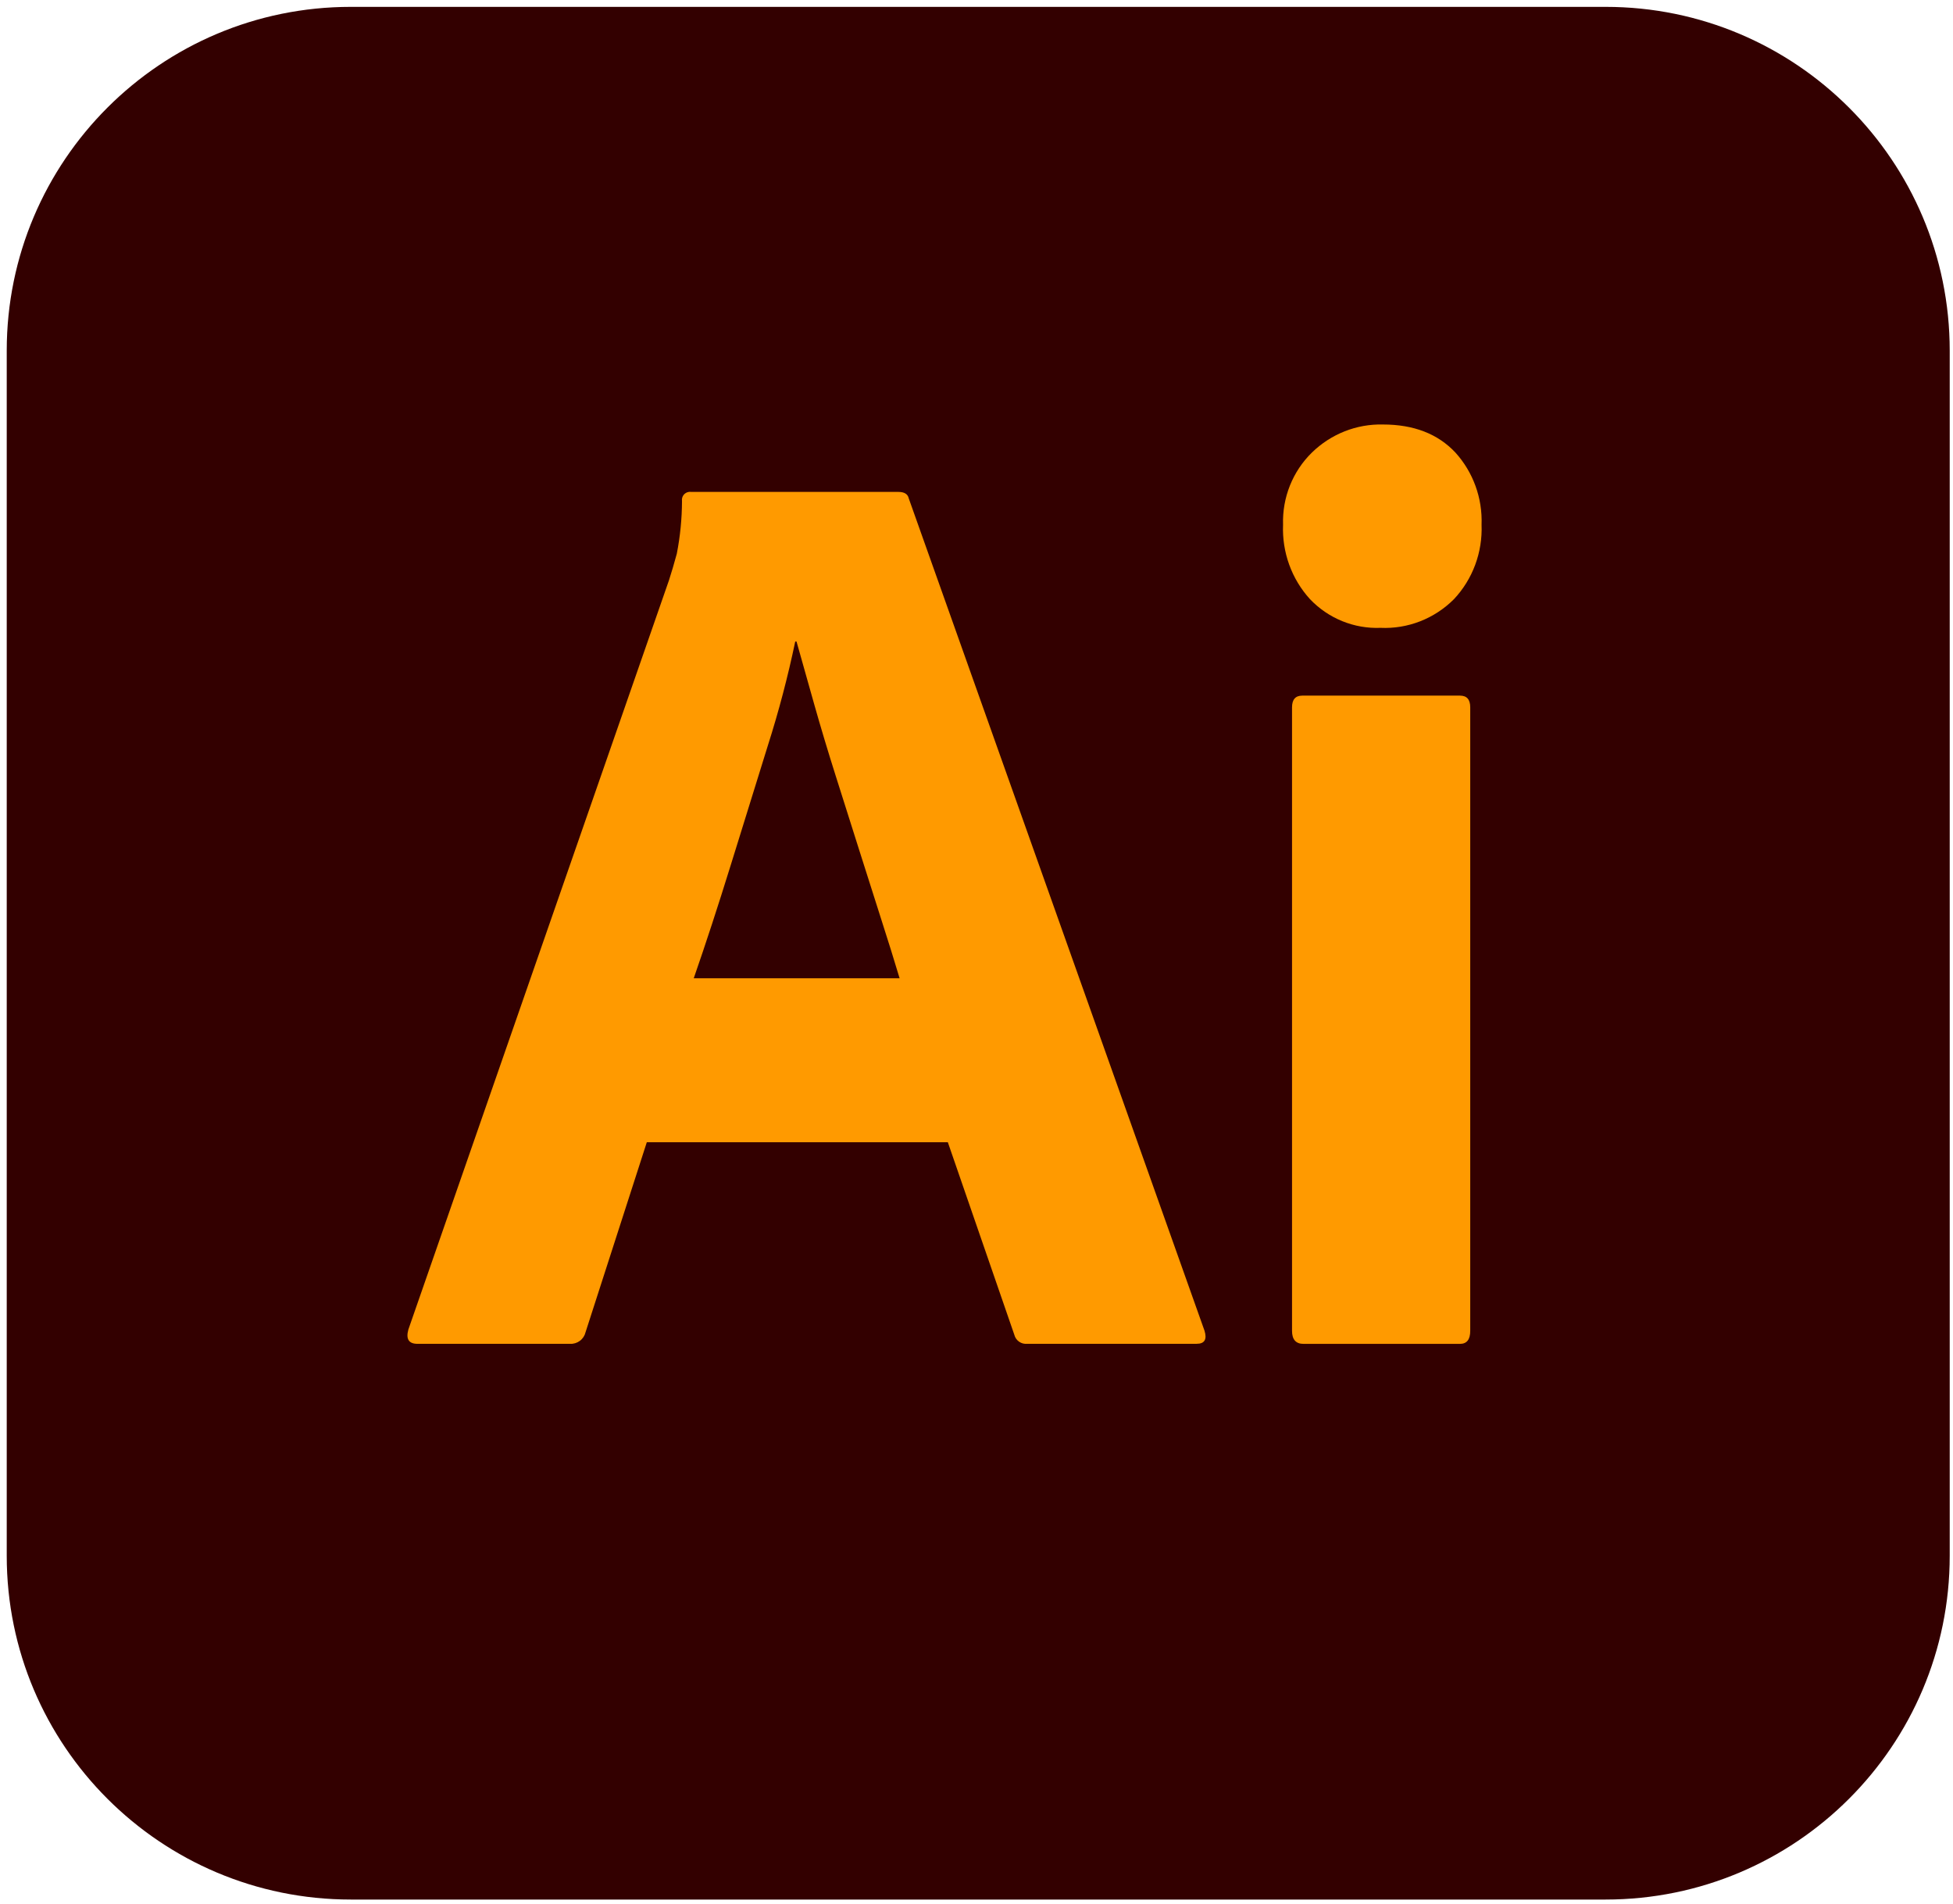
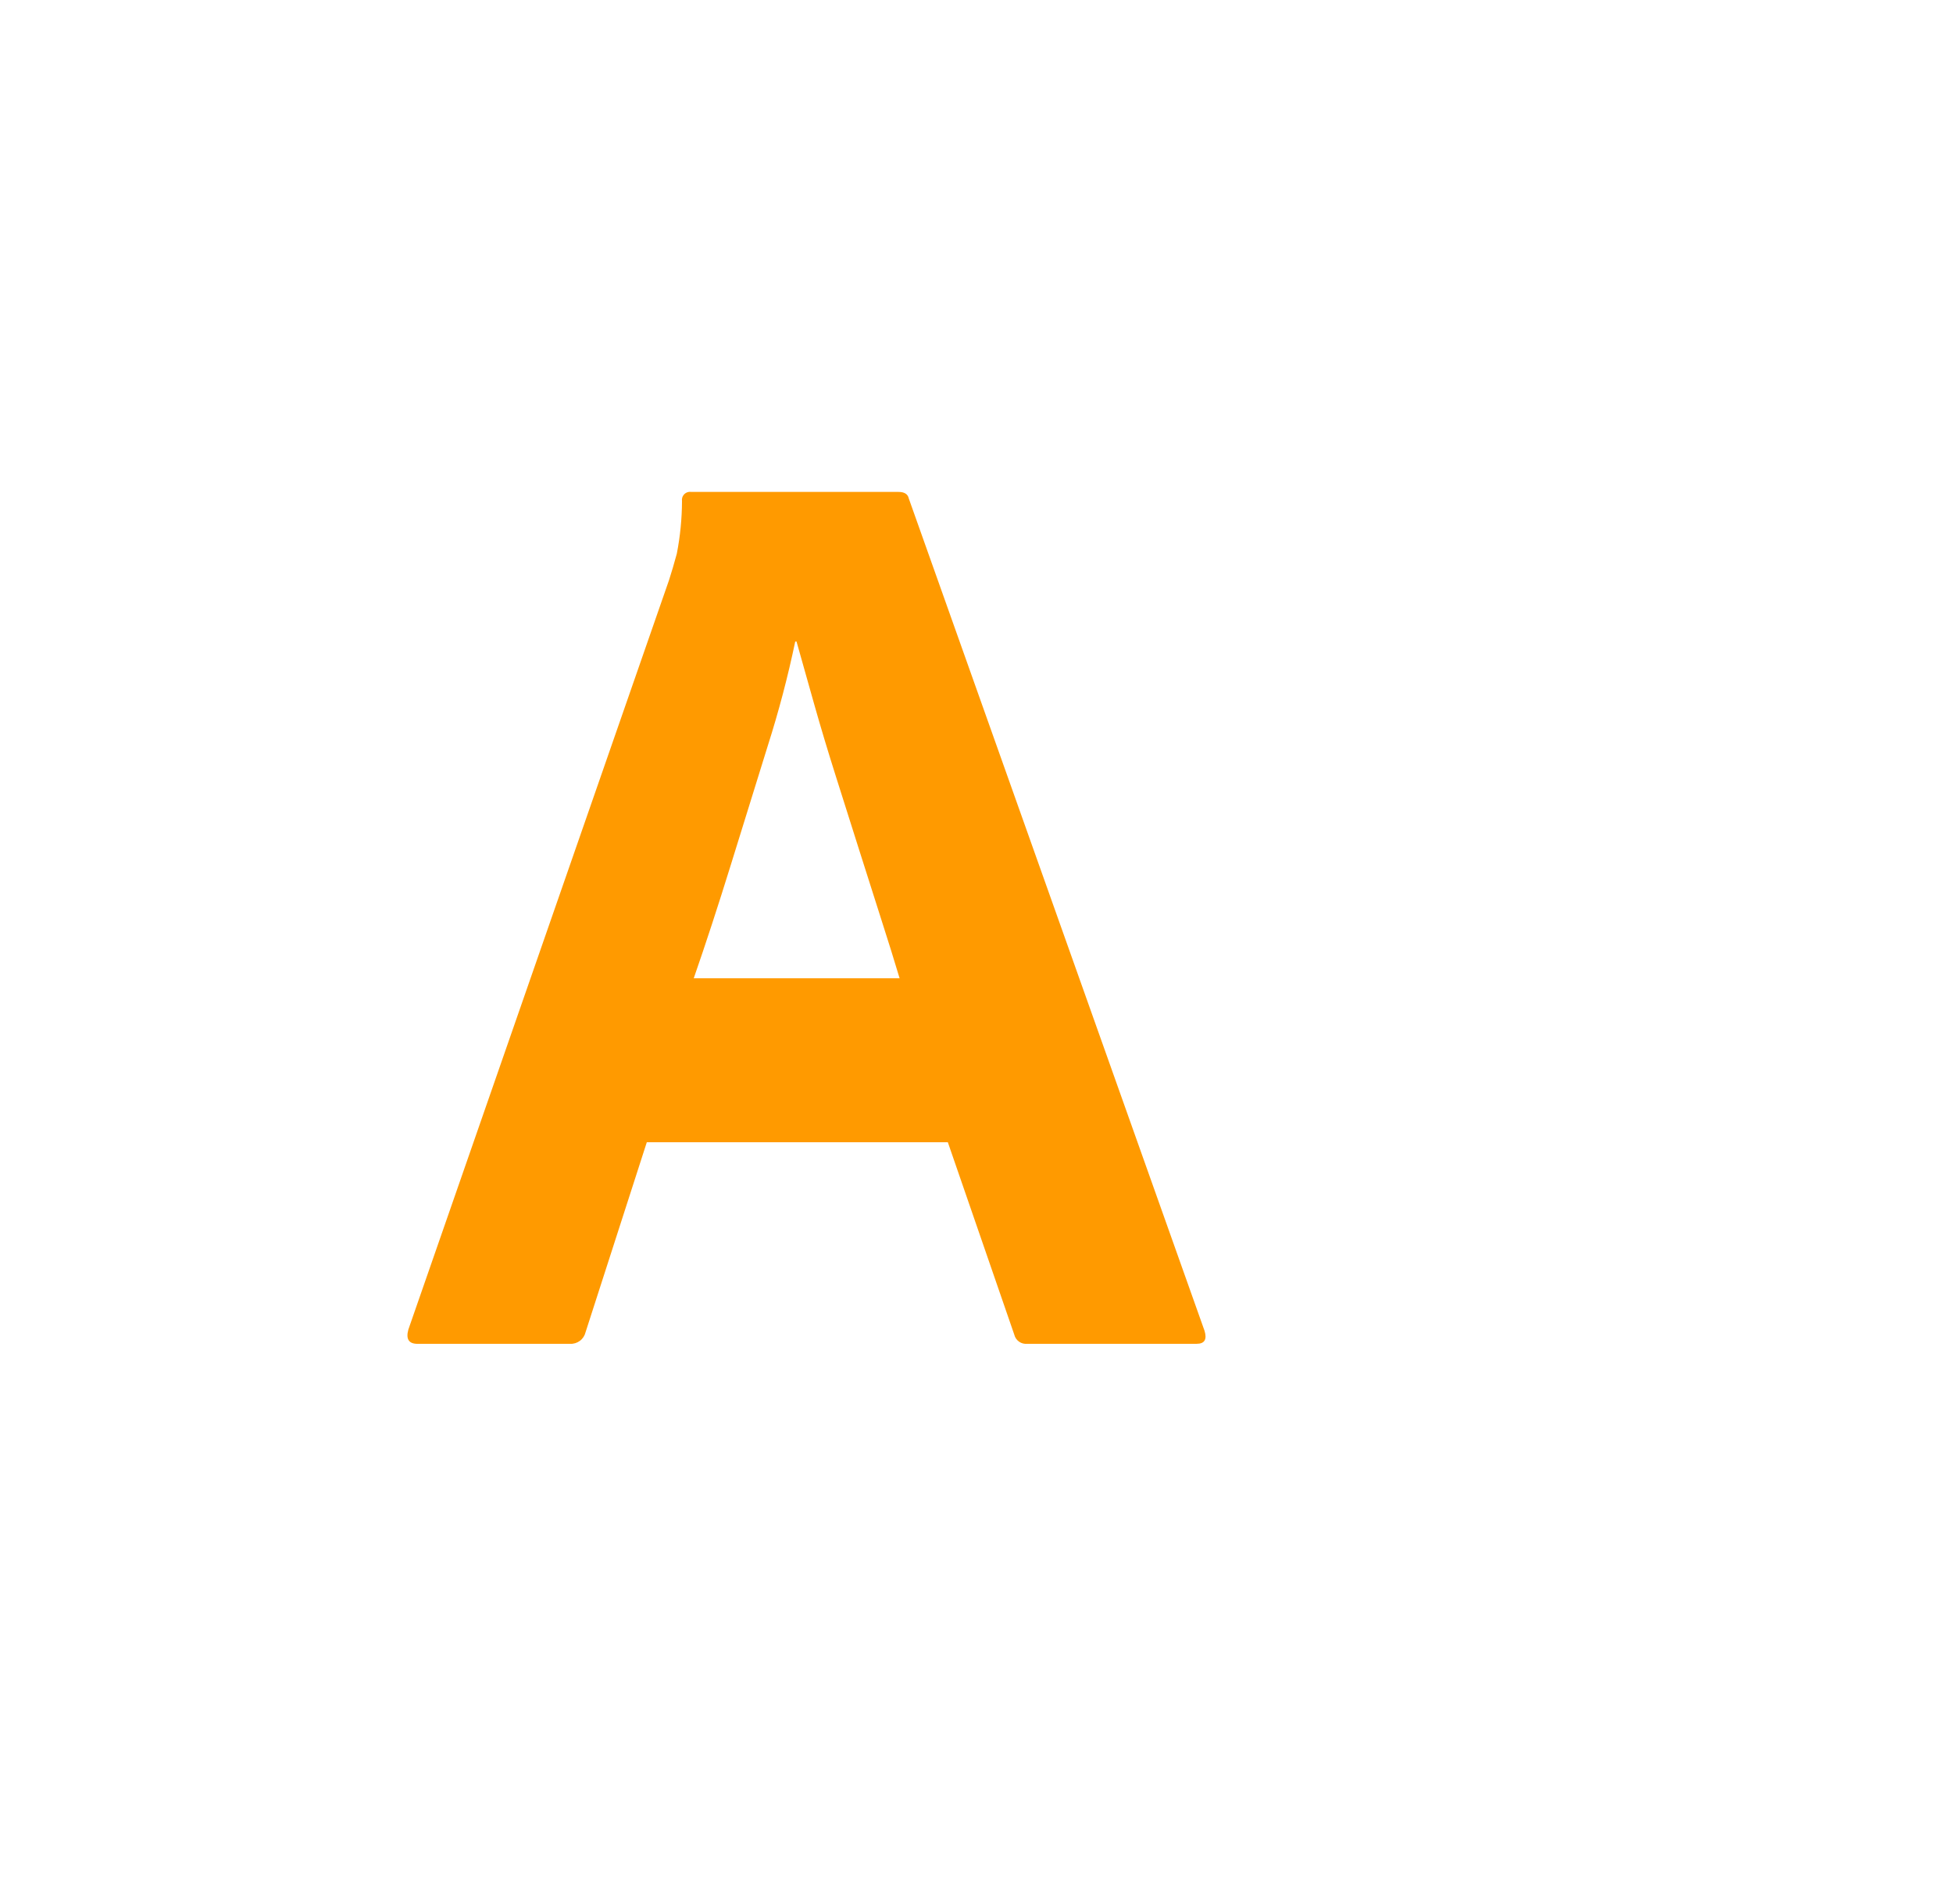
<svg xmlns="http://www.w3.org/2000/svg" width="279" height="272" viewBox="0 0 279 272" fill="none">
-   <path d="M229.377 0.981H50.115C22.969 0.981 0.962 22.965 0.962 50.084V222.23C0.962 249.349 22.969 271.333 50.115 271.333H229.377C256.524 271.333 278.531 249.349 278.531 222.23V50.084C278.531 22.965 256.524 0.981 229.377 0.981Z" fill="#330000" />
  <path d="M135.405 163.159H92.401L83.655 190.281C83.539 190.778 83.252 191.219 82.843 191.525C82.434 191.831 81.93 191.983 81.419 191.954H59.641C58.396 191.954 57.962 191.272 58.339 189.908L95.57 82.881C95.931 81.766 96.304 80.502 96.687 79.091C97.171 76.611 97.419 74.091 97.43 71.565C97.408 71.415 97.416 71.263 97.453 71.116C97.49 70.97 97.556 70.832 97.647 70.711C97.738 70.591 97.852 70.489 97.982 70.412C98.113 70.336 98.257 70.286 98.407 70.265C98.515 70.249 98.625 70.249 98.733 70.265H128.33C129.198 70.265 129.692 70.574 129.822 71.191L172.077 190.092C172.451 191.326 172.077 191.949 170.959 191.949H146.761C146.345 191.995 145.927 191.889 145.585 191.649C145.242 191.41 144.999 191.055 144.9 190.65L135.405 163.159ZM99.107 139.735H128.514C127.773 137.255 126.905 134.469 125.91 131.375C124.915 128.282 123.861 124.968 122.747 121.434L119.394 110.848C118.276 107.318 117.252 103.91 116.323 100.625C115.393 97.34 114.549 94.344 113.789 91.637H113.604C112.556 96.653 111.25 101.612 109.693 106.495C107.956 112.072 106.188 117.77 104.386 123.589C102.585 129.408 100.825 134.79 99.107 139.735Z" fill="#FF9A00" />
-   <path d="M197.217 89.682C195.348 89.758 193.485 89.431 191.748 88.725C190.012 88.019 188.441 86.948 187.139 85.582C185.841 84.157 184.833 82.485 184.173 80.662C183.513 78.839 183.215 76.901 183.294 74.961C183.231 73.043 183.565 71.133 184.275 69.356C184.986 67.578 186.056 65.972 187.417 64.643C188.765 63.328 190.355 62.297 192.097 61.609C193.838 60.921 195.696 60.59 197.564 60.636C201.961 60.636 205.411 61.972 207.914 64.643C210.453 67.444 211.797 71.154 211.652 74.961C211.729 76.909 211.42 78.854 210.743 80.679C210.066 82.503 209.035 84.171 207.711 85.582C206.334 86.963 204.69 88.04 202.885 88.745C201.079 89.451 199.15 89.77 197.217 89.682ZM184.576 190.097V101.042C184.576 99.923 185.062 99.364 186.039 99.364H208.571C209.543 99.364 210.034 99.907 210.034 101.042V190.097C210.034 191.335 209.548 191.96 208.571 191.96H186.226C185.126 191.965 184.576 191.34 184.576 190.097Z" fill="#FF9A00" />
</svg>